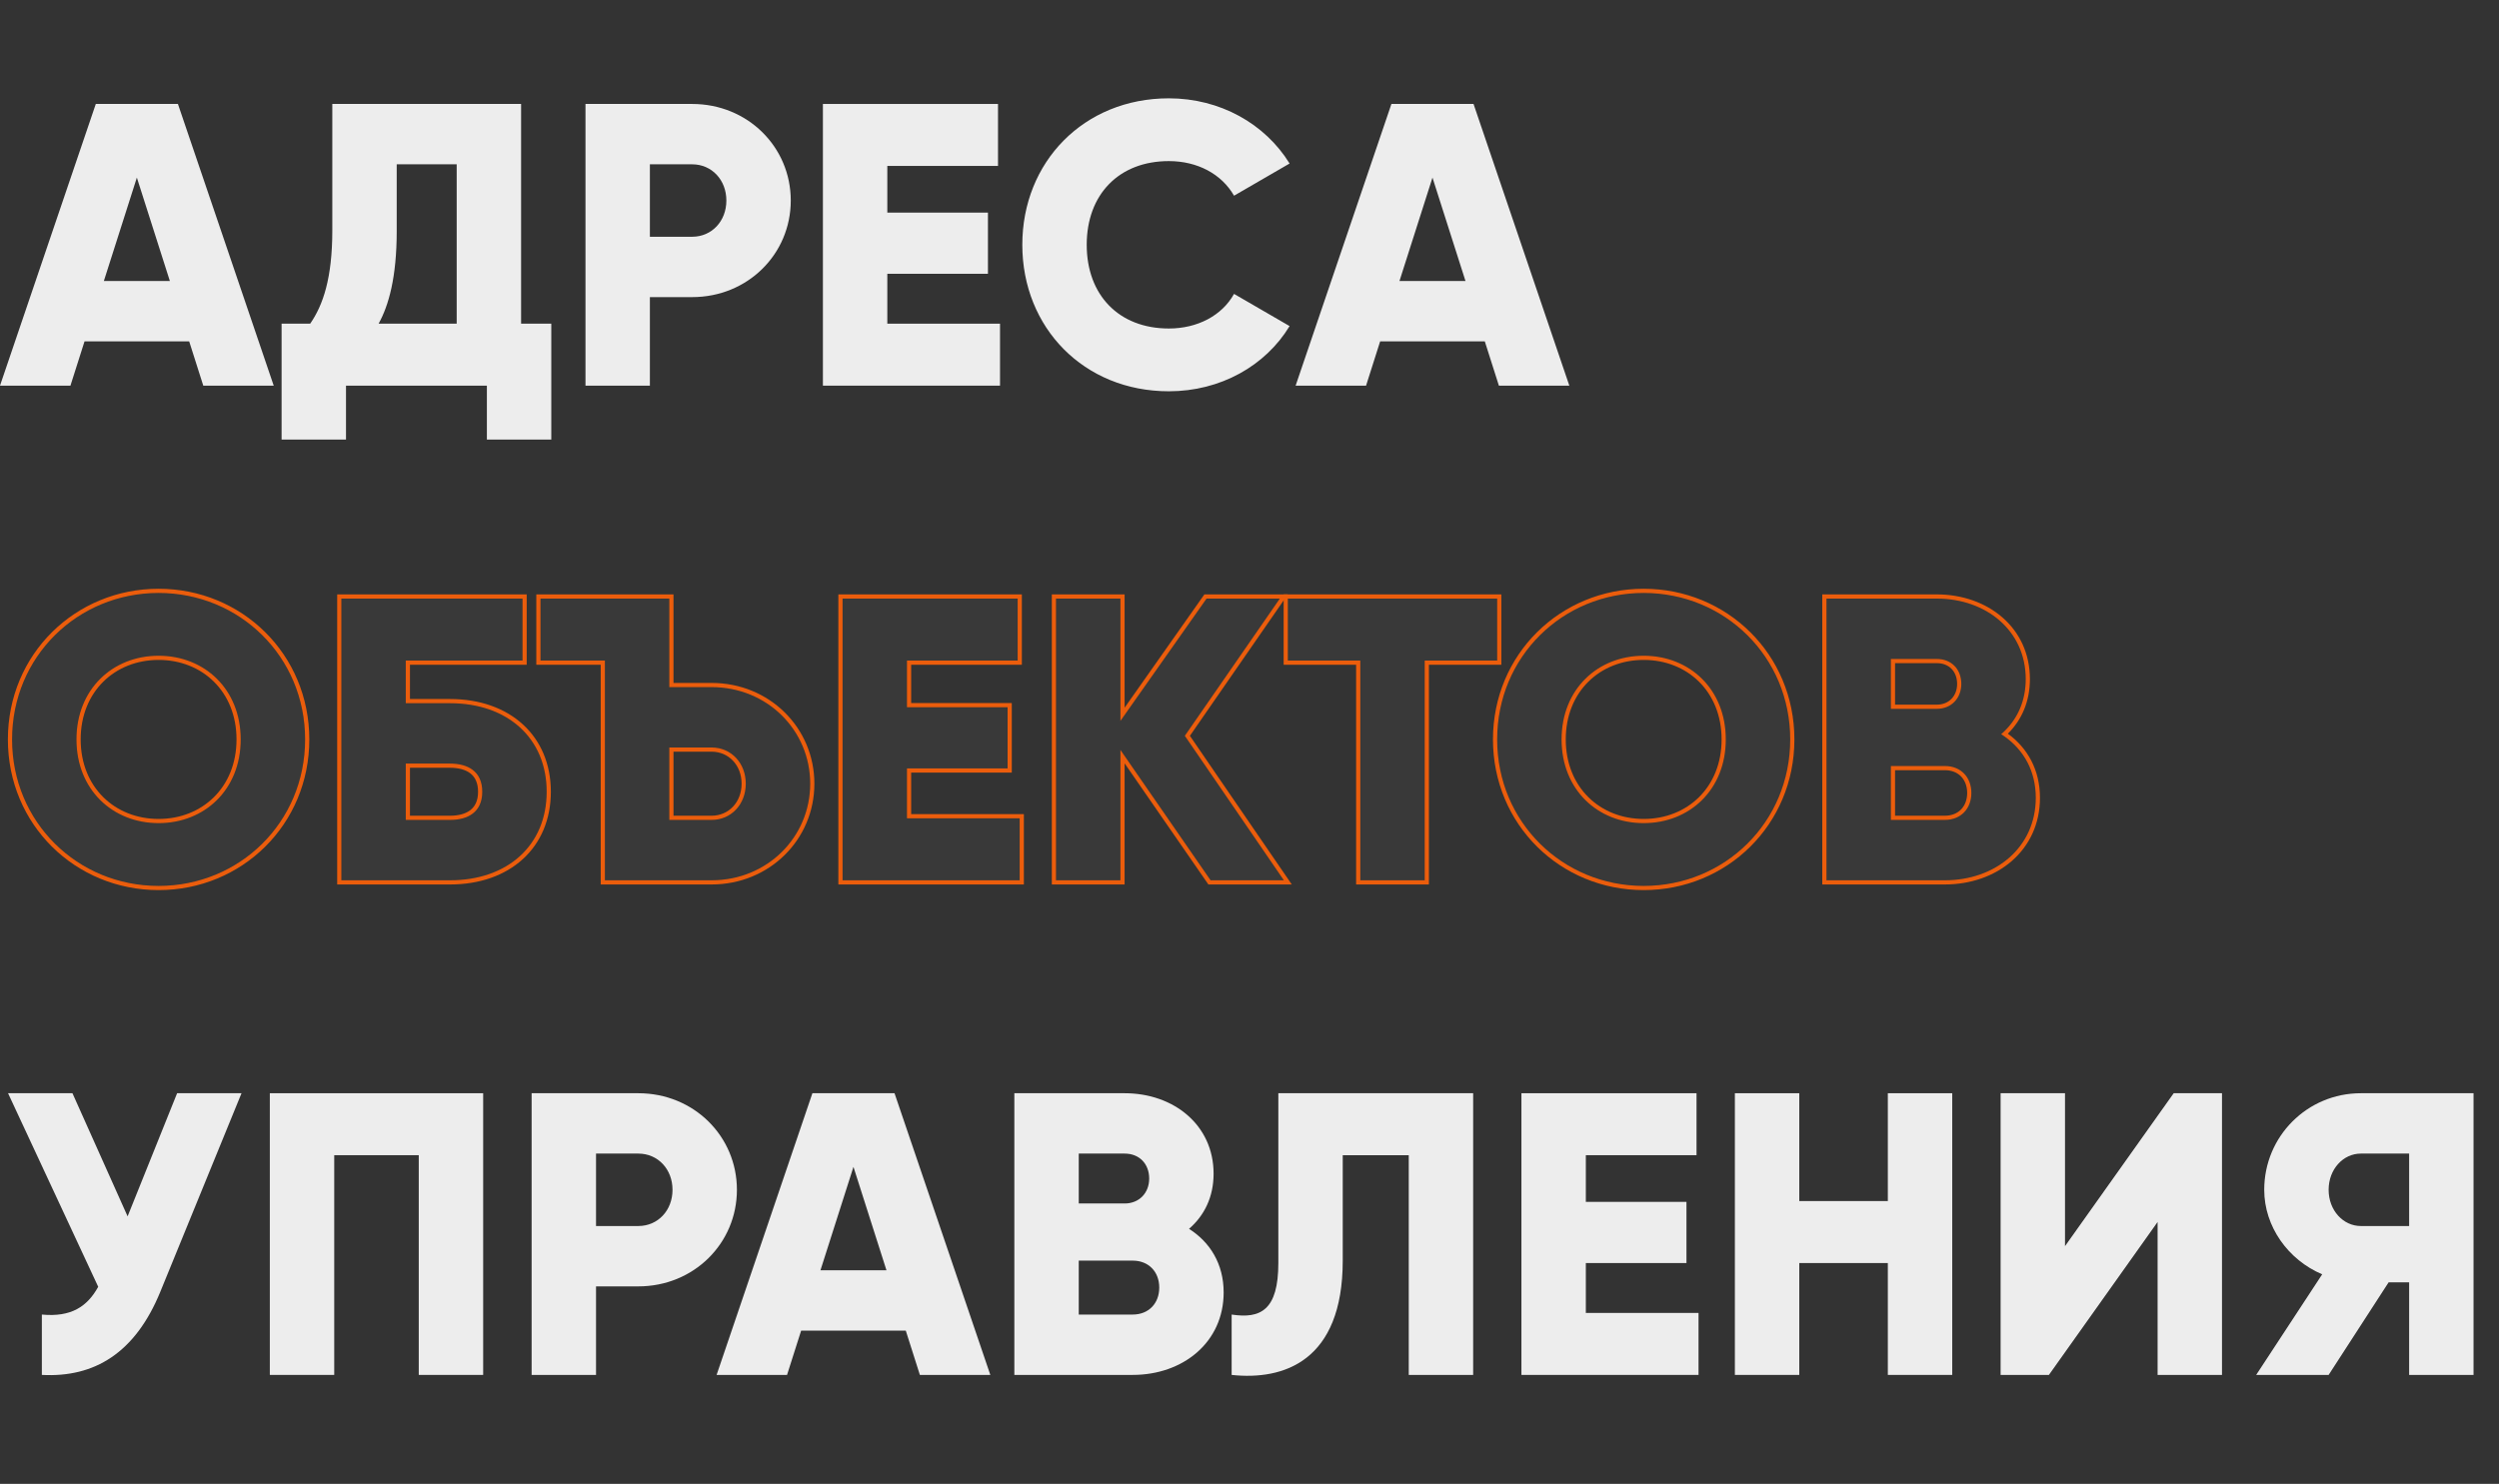
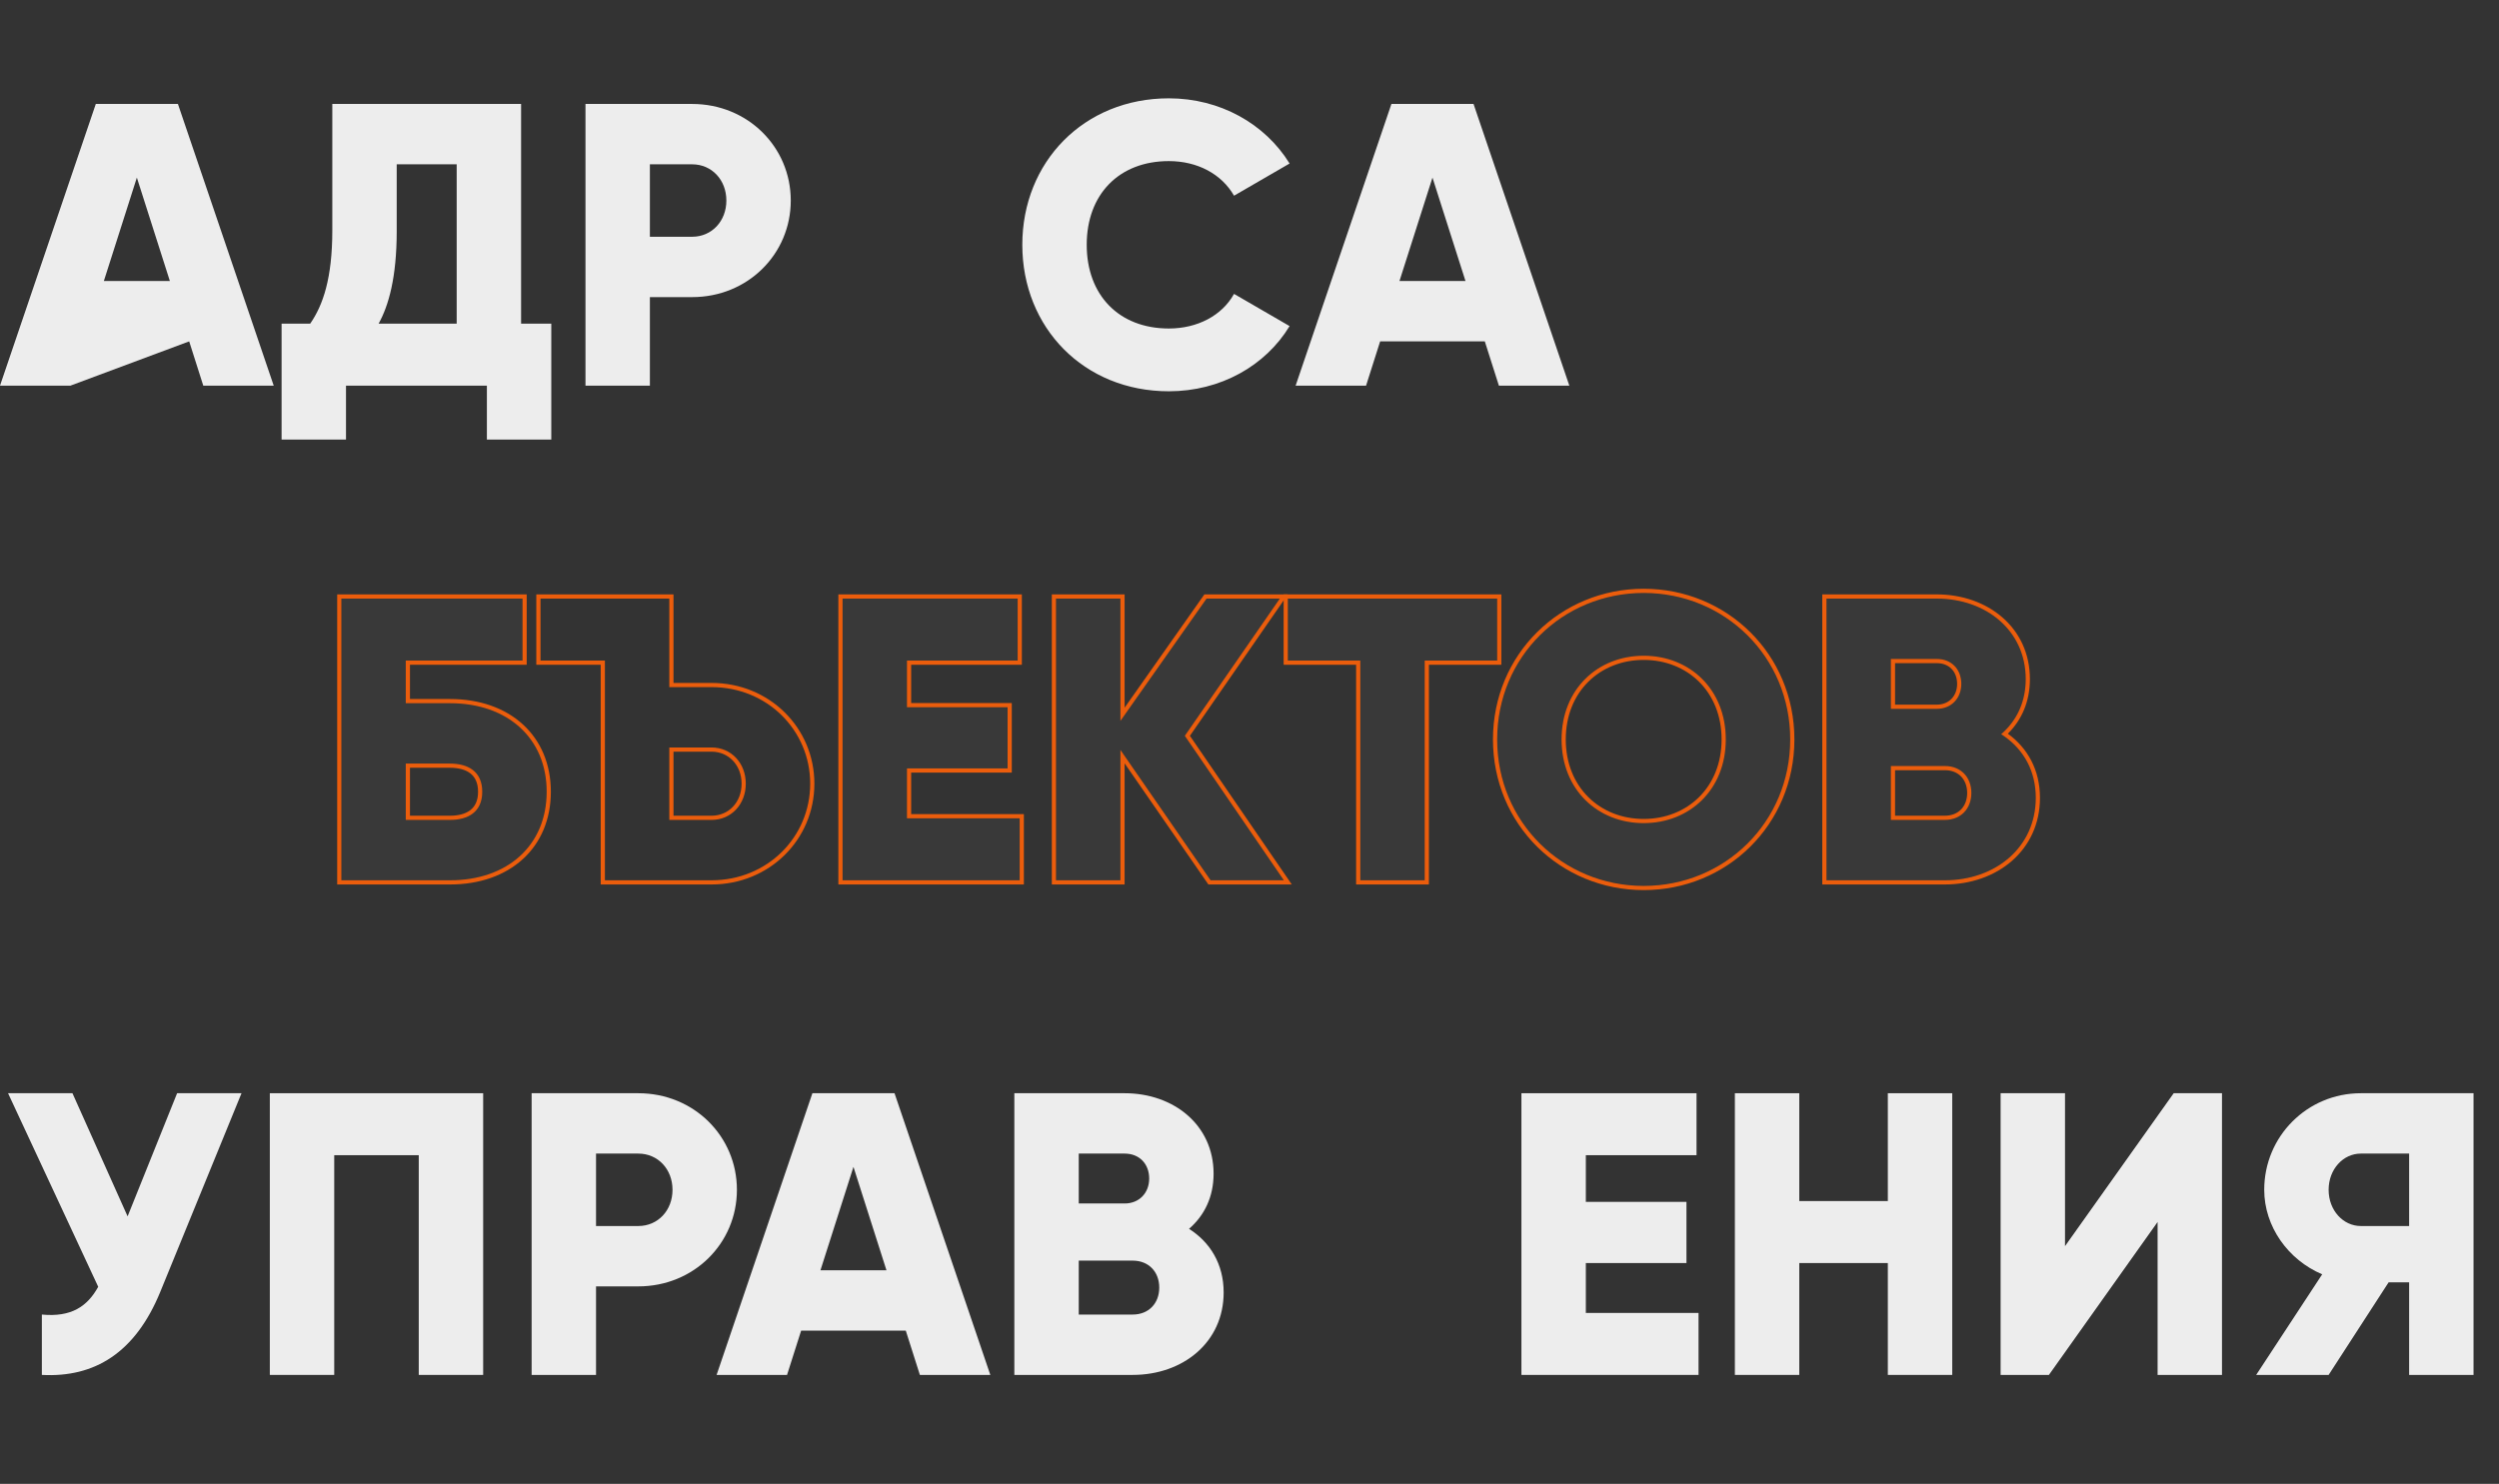
<svg xmlns="http://www.w3.org/2000/svg" width="596" height="354" viewBox="0 0 596 354" fill="none">
  <rect x="0" y="0" width="596" height="354" fill="#333333" stroke="none" />
  <path d="M357.48 92L354.12 81.44H329.16L325.8 92H309L331.848 24.8H351.432L374.28 92H357.48ZM333.768 67.04H349.512L341.64 42.368L333.768 67.04Z" fill="#EDEDED" />
  <path d="M278.761 93.344C258.505 93.344 243.817 78.176 243.817 58.4C243.817 38.624 258.505 23.456 278.761 23.456C290.953 23.456 301.705 29.504 307.561 39.008L294.313 46.688C291.337 41.504 285.577 38.432 278.761 38.432C266.857 38.432 259.177 46.4 259.177 58.4C259.177 70.4 266.857 78.368 278.761 78.368C285.577 78.368 291.433 75.296 294.313 70.112L307.561 77.792C301.801 87.296 291.049 93.344 278.761 93.344Z" fill="#EDEDED" />
-   <path d="M211.62 77.216H238.5V92H196.26V24.8H238.02V39.584H211.62V50.72H235.62V65.312H211.62V77.216Z" fill="#EDEDED" />
  <path d="M165.075 24.8C178.323 24.8 188.595 35.072 188.595 47.84C188.595 60.608 178.323 70.88 165.075 70.88H154.995V92H139.635V24.8H165.075ZM165.075 56.48C169.779 56.48 173.235 52.736 173.235 47.84C173.235 42.944 169.779 39.2 165.075 39.2H154.995V56.48H165.075Z" fill="#EDEDED" />
  <path d="M124.279 77.216H131.479V104.864H116.119V92H82.519V104.864H67.159V77.216H73.975C77.047 72.8 79.255 66.368 79.255 54.944V24.8H124.279V77.216ZM90.295 77.216H108.919V39.2H94.615V55.136C94.615 66.176 92.695 72.896 90.295 77.216Z" fill="#EDEDED" />
-   <path d="M48.48 92L45.12 81.44H20.16L16.8 92H0L22.848 24.8H42.432L65.28 92H48.48ZM24.768 67.04H40.512L32.64 42.368L24.768 67.04Z" fill="#EDEDED" />
+   <path d="M48.48 92L45.12 81.44L16.8 92H0L22.848 24.8H42.432L65.28 92H48.48ZM24.768 67.04H40.512L32.64 42.368L24.768 67.04Z" fill="#EDEDED" />
  <path d="M477.268 175.152C482.26 178.32 485.523 183.504 485.523 190.32C485.523 202.224 475.828 210 463.828 210H435.604V142.8H461.908C473.62 142.8 483.124 150.384 483.124 162C483.124 167.568 480.916 171.984 477.268 175.152ZM461.908 157.2H450.964V169.104H461.908C465.363 169.104 467.764 166.608 467.764 163.152C467.764 159.696 465.46 157.2 461.908 157.2ZM463.828 195.6C467.668 195.6 470.164 192.912 470.164 189.168C470.164 185.424 467.668 182.736 463.828 182.736H450.964V195.6H463.828Z" fill="#EDEDED" fill-opacity="0.03" />
  <path d="M392.011 211.344C372.715 211.344 357.067 196.176 357.067 176.4C357.067 156.624 372.715 141.456 392.011 141.456C411.307 141.456 426.955 156.624 426.955 176.4C426.955 196.176 411.307 211.344 392.011 211.344ZM392.011 196.368C402.955 196.368 411.595 188.4 411.595 176.4C411.595 164.4 402.955 156.432 392.011 156.432C381.067 156.432 372.427 164.4 372.427 176.4C372.427 188.4 381.067 196.368 392.011 196.368Z" fill="#EDEDED" fill-opacity="0.03" />
  <path d="M357.067 142.8V157.584H339.787V210H324.427V157.584H307.147V142.8H357.067Z" fill="#EDEDED" fill-opacity="0.03" />
  <path d="M306.19 210H288.718L267.214 178.896V210H251.854V142.8H267.214V171.984L287.758 142.8H305.23L282.574 175.536L306.19 210Z" fill="#EDEDED" fill-opacity="0.03" />
  <path d="M216.307 195.216H243.187V210H200.947V142.8H242.707V157.584H216.307V168.72H240.307V183.312H216.307V195.216Z" fill="#EDEDED" fill-opacity="0.03" />
-   <path d="M144.266 210V157.584H128.906V142.8H159.626V163.92H169.706C182.954 163.92 193.226 174.192 193.226 186.96C193.226 199.728 182.954 210 169.706 210H144.266ZM159.626 195.6H169.706C174.41 195.6 177.866 191.856 177.866 186.96C177.866 182.064 174.41 178.32 169.706 178.32H159.626V195.6Z" fill="#EDEDED" fill-opacity="0.03" />
  <path d="M107.336 167.76C121.064 167.76 130.376 176.112 130.376 188.88C130.376 201.648 121.064 210 107.336 210H81.416V142.8H124.616V157.584H96.776V167.76H107.336ZM107.336 195.6C111.56 195.6 115.016 193.776 115.016 188.88C115.016 183.984 111.56 182.16 107.336 182.16H96.776V195.6H107.336Z" fill="#EDEDED" fill-opacity="0.03" />
-   <path d="M37.824 211.344C18.528 211.344 2.88 196.176 2.88 176.4C2.88 156.624 18.528 141.456 37.824 141.456C57.12 141.456 72.768 156.624 72.768 176.4C72.768 196.176 57.12 211.344 37.824 211.344ZM37.824 196.368C48.768 196.368 57.408 188.4 57.408 176.4C57.408 164.4 48.768 156.432 37.824 156.432C26.88 156.432 18.24 164.4 18.24 176.4C18.24 188.4 26.88 196.368 37.824 196.368Z" fill="#EDEDED" fill-opacity="0.03" />
  <path fill-rule="evenodd" clip-rule="evenodd" d="M478.126 175.729C477.846 175.53 477.56 175.337 477.268 175.152C477.529 174.925 477.782 174.692 478.028 174.453C481.22 171.346 483.124 167.169 483.124 162C483.124 150.384 473.62 142.8 461.908 142.8H435.604V210H463.828C475.828 210 485.523 202.224 485.523 190.32C485.523 183.903 482.63 178.932 478.126 175.729ZM478.867 175.03C483.529 178.415 486.523 183.638 486.523 190.32C486.523 202.898 476.25 211 463.828 211H434.604V141.8H461.908C474.039 141.8 484.124 149.707 484.124 162C484.124 167.367 482.164 171.753 478.867 175.03ZM461.908 157.2C465.46 157.2 467.764 159.696 467.764 163.152C467.764 166.608 465.363 169.104 461.908 169.104H450.964V157.2H461.908ZM451.964 158.2V168.104H461.908C463.386 168.104 464.586 167.575 465.416 166.725C466.249 165.873 466.764 164.644 466.764 163.152C466.764 161.649 466.265 160.421 465.448 159.575C464.635 158.733 463.44 158.2 461.908 158.2H451.964ZM470.164 189.168C470.164 192.912 467.668 195.6 463.828 195.6H450.964V182.736H463.828C467.668 182.736 470.164 185.424 470.164 189.168ZM451.964 183.736H463.828C465.505 183.736 466.82 184.318 467.717 185.244C468.618 186.173 469.164 187.521 469.164 189.168C469.164 190.815 468.618 192.163 467.717 193.092C466.82 194.018 465.505 194.6 463.828 194.6H451.964V183.736Z" fill="#EB5D0C" />
  <path fill-rule="evenodd" clip-rule="evenodd" d="M392.011 212.344C372.172 212.344 356.067 196.737 356.067 176.4C356.067 156.063 372.172 140.456 392.011 140.456C411.851 140.456 427.955 156.063 427.955 176.4C427.955 196.737 411.851 212.344 392.011 212.344ZM392.011 195.368C402.413 195.368 410.595 187.838 410.595 176.4C410.595 164.962 402.413 157.432 392.011 157.432C381.61 157.432 373.427 164.962 373.427 176.4C373.427 187.838 381.61 195.368 392.011 195.368ZM357.067 176.4C357.067 196.176 372.715 211.344 392.011 211.344C411.307 211.344 426.955 196.176 426.955 176.4C426.955 156.624 411.307 141.456 392.011 141.456C372.715 141.456 357.067 156.624 357.067 176.4ZM411.595 176.4C411.595 188.4 402.955 196.368 392.011 196.368C381.067 196.368 372.427 188.4 372.427 176.4C372.427 164.4 381.067 156.432 392.011 156.432C402.955 156.432 411.595 164.4 411.595 176.4Z" fill="#EB5D0C" />
  <path fill-rule="evenodd" clip-rule="evenodd" d="M357.067 142.8H307.147V157.584H324.427V210H339.787V157.584H357.067V142.8ZM340.787 158.584H358.067V141.8H306.147V158.584H323.427V211H340.787V158.584Z" fill="#EB5D0C" />
  <path fill-rule="evenodd" clip-rule="evenodd" d="M306.19 210L282.574 175.536L305.23 142.8H287.758L267.214 171.984V142.8H251.854V210H267.214V178.896L288.718 210H306.19ZM268.214 182.101L288.193 211H308.087L283.788 175.539L307.138 141.8H287.239L268.214 168.826V141.8H250.854V211H268.214V182.101Z" fill="#EB5D0C" />
  <path fill-rule="evenodd" clip-rule="evenodd" d="M216.307 195.216V183.312H240.307V168.72H216.307V157.584H242.707V142.8H200.947V210H243.187V195.216H216.307ZM217.307 158.584H243.707V141.8H199.947V211H244.187V194.216H217.307V184.312H241.307V167.72H217.307V158.584Z" fill="#EB5D0C" />
  <path fill-rule="evenodd" clip-rule="evenodd" d="M144.266 210H169.706C182.954 210 193.226 199.728 193.226 186.96C193.226 174.192 182.954 163.92 169.706 163.92H159.626V142.8H128.906V157.584H144.266V210ZM143.266 158.584V211H169.706C183.493 211 194.226 200.294 194.226 186.96C194.226 173.626 183.493 162.92 169.706 162.92H160.626V141.8H127.906V158.584H143.266ZM169.706 195.6H159.626V178.32H169.706C174.41 178.32 177.866 182.064 177.866 186.96C177.866 191.856 174.41 195.6 169.706 195.6ZM160.626 179.32H169.706C173.799 179.32 176.866 182.555 176.866 186.96C176.866 191.365 173.799 194.6 169.706 194.6H160.626V179.32Z" fill="#EB5D0C" />
  <path fill-rule="evenodd" clip-rule="evenodd" d="M130.376 188.88C130.376 176.112 121.064 167.76 107.336 167.76H96.776V157.584H124.616V142.8H81.416V210H107.336C121.064 210 130.376 201.648 130.376 188.88ZM97.776 158.584H125.616V141.8H80.416V211H107.336C114.401 211 120.417 208.849 124.677 204.967C128.947 201.078 131.376 195.52 131.376 188.88C131.376 182.24 128.947 176.682 124.677 172.793C120.417 168.911 114.401 166.76 107.336 166.76H97.776V158.584ZM115.016 188.88C115.016 193.776 111.56 195.6 107.336 195.6H96.776V182.16H107.336C111.56 182.16 115.016 183.984 115.016 188.88ZM97.776 183.16H107.336C109.326 183.16 110.999 183.593 112.151 184.477C113.26 185.328 114.016 186.693 114.016 188.88C114.016 191.067 113.26 192.432 112.151 193.283C110.999 194.167 109.326 194.6 107.336 194.6H97.776V183.16Z" fill="#EB5D0C" />
-   <path fill-rule="evenodd" clip-rule="evenodd" d="M37.824 212.344C17.985 212.344 1.88 196.737 1.88 176.4C1.88 156.063 17.985 140.456 37.824 140.456C57.663 140.456 73.768 156.063 73.768 176.4C73.768 196.737 57.663 212.344 37.824 212.344ZM37.824 195.368C48.225 195.368 56.408 187.838 56.408 176.4C56.408 164.962 48.225 157.432 37.824 157.432C27.422 157.432 19.24 164.962 19.24 176.4C19.24 187.838 27.422 195.368 37.824 195.368ZM2.88 176.4C2.88 196.176 18.528 211.344 37.824 211.344C57.12 211.344 72.768 196.176 72.768 176.4C72.768 156.624 57.12 141.456 37.824 141.456C18.528 141.456 2.88 156.624 2.88 176.4ZM57.408 176.4C57.408 188.4 48.768 196.368 37.824 196.368C26.88 196.368 18.24 188.4 18.24 176.4C18.24 164.4 26.88 156.432 37.824 156.432C48.768 156.432 57.408 164.4 57.408 176.4Z" fill="#EB5D0C" />
  <path d="M589.927 260.8V328H574.567V305.92H569.671L555.367 328H538.087L553.831 304C545.671 300.544 540.007 292.576 540.007 283.84C540.007 271.072 550.279 260.8 563.047 260.8H589.927ZM563.047 292.48H574.567V275.2H563.047C558.823 275.2 555.367 278.944 555.367 283.84C555.367 288.736 558.823 292.48 563.047 292.48Z" fill="#EDEDED" />
  <path d="M514.575 328V291.52L488.655 328H477.135V260.8H492.495V297.28L518.415 260.8H529.935V328H514.575Z" fill="#EDEDED" />
  <path d="M450.24 260.8H465.6V328H450.24V301.312H429.12V328H413.76V260.8H429.12V286.528H450.24V260.8Z" fill="#EDEDED" />
  <path d="M378.214 313.216H405.094V328H362.854V260.8H404.613V275.584H378.214V286.72H402.214V301.312H378.214V313.216Z" fill="#EDEDED" />
-   <path d="M293.741 328V313.6C300.653 314.656 304.877 312.544 304.877 301.312V260.8H351.341V328H335.981V275.584H320.237V300.736C320.237 324.736 306.125 329.344 293.741 328Z" fill="#EDEDED" />
  <path d="M283.58 293.152C288.572 296.32 291.836 301.504 291.836 308.32C291.836 320.224 282.14 328 270.14 328H241.916V260.8H268.22C279.932 260.8 289.436 268.384 289.436 280C289.436 285.568 287.228 289.984 283.58 293.152ZM268.22 275.2H257.276V287.104H268.22C271.676 287.104 274.076 284.608 274.076 281.152C274.076 277.696 271.772 275.2 268.22 275.2ZM270.14 313.6C273.98 313.6 276.476 310.912 276.476 307.168C276.476 303.424 273.98 300.736 270.14 300.736H257.276V313.6H270.14Z" fill="#EDEDED" />
  <path d="M219.386 328L216.026 317.44H191.066L187.706 328H170.906L193.754 260.8H213.338L236.186 328H219.386ZM195.674 303.04H211.418L203.546 278.368L195.674 303.04Z" fill="#EDEDED" />
  <path d="M152.231 260.8C165.479 260.8 175.751 271.072 175.751 283.84C175.751 296.608 165.479 306.88 152.231 306.88H142.151V328H126.791V260.8H152.231ZM152.231 292.48C156.935 292.48 160.391 288.736 160.391 283.84C160.391 278.944 156.935 275.2 152.231 275.2H142.151V292.48H152.231Z" fill="#EDEDED" />
  <path d="M115.234 260.8V328H99.874V275.584H79.713V328H64.353V260.8H115.234Z" fill="#EDEDED" />
  <path d="M42.24 260.8H57.6L38.208 308.224C32.256 322.72 22.56 328.672 9.984 328V313.6C16.992 314.272 20.832 311.68 23.424 306.976L1.92 260.8H17.28L30.432 290.176L42.24 260.8Z" fill="#EDEDED" />
</svg>